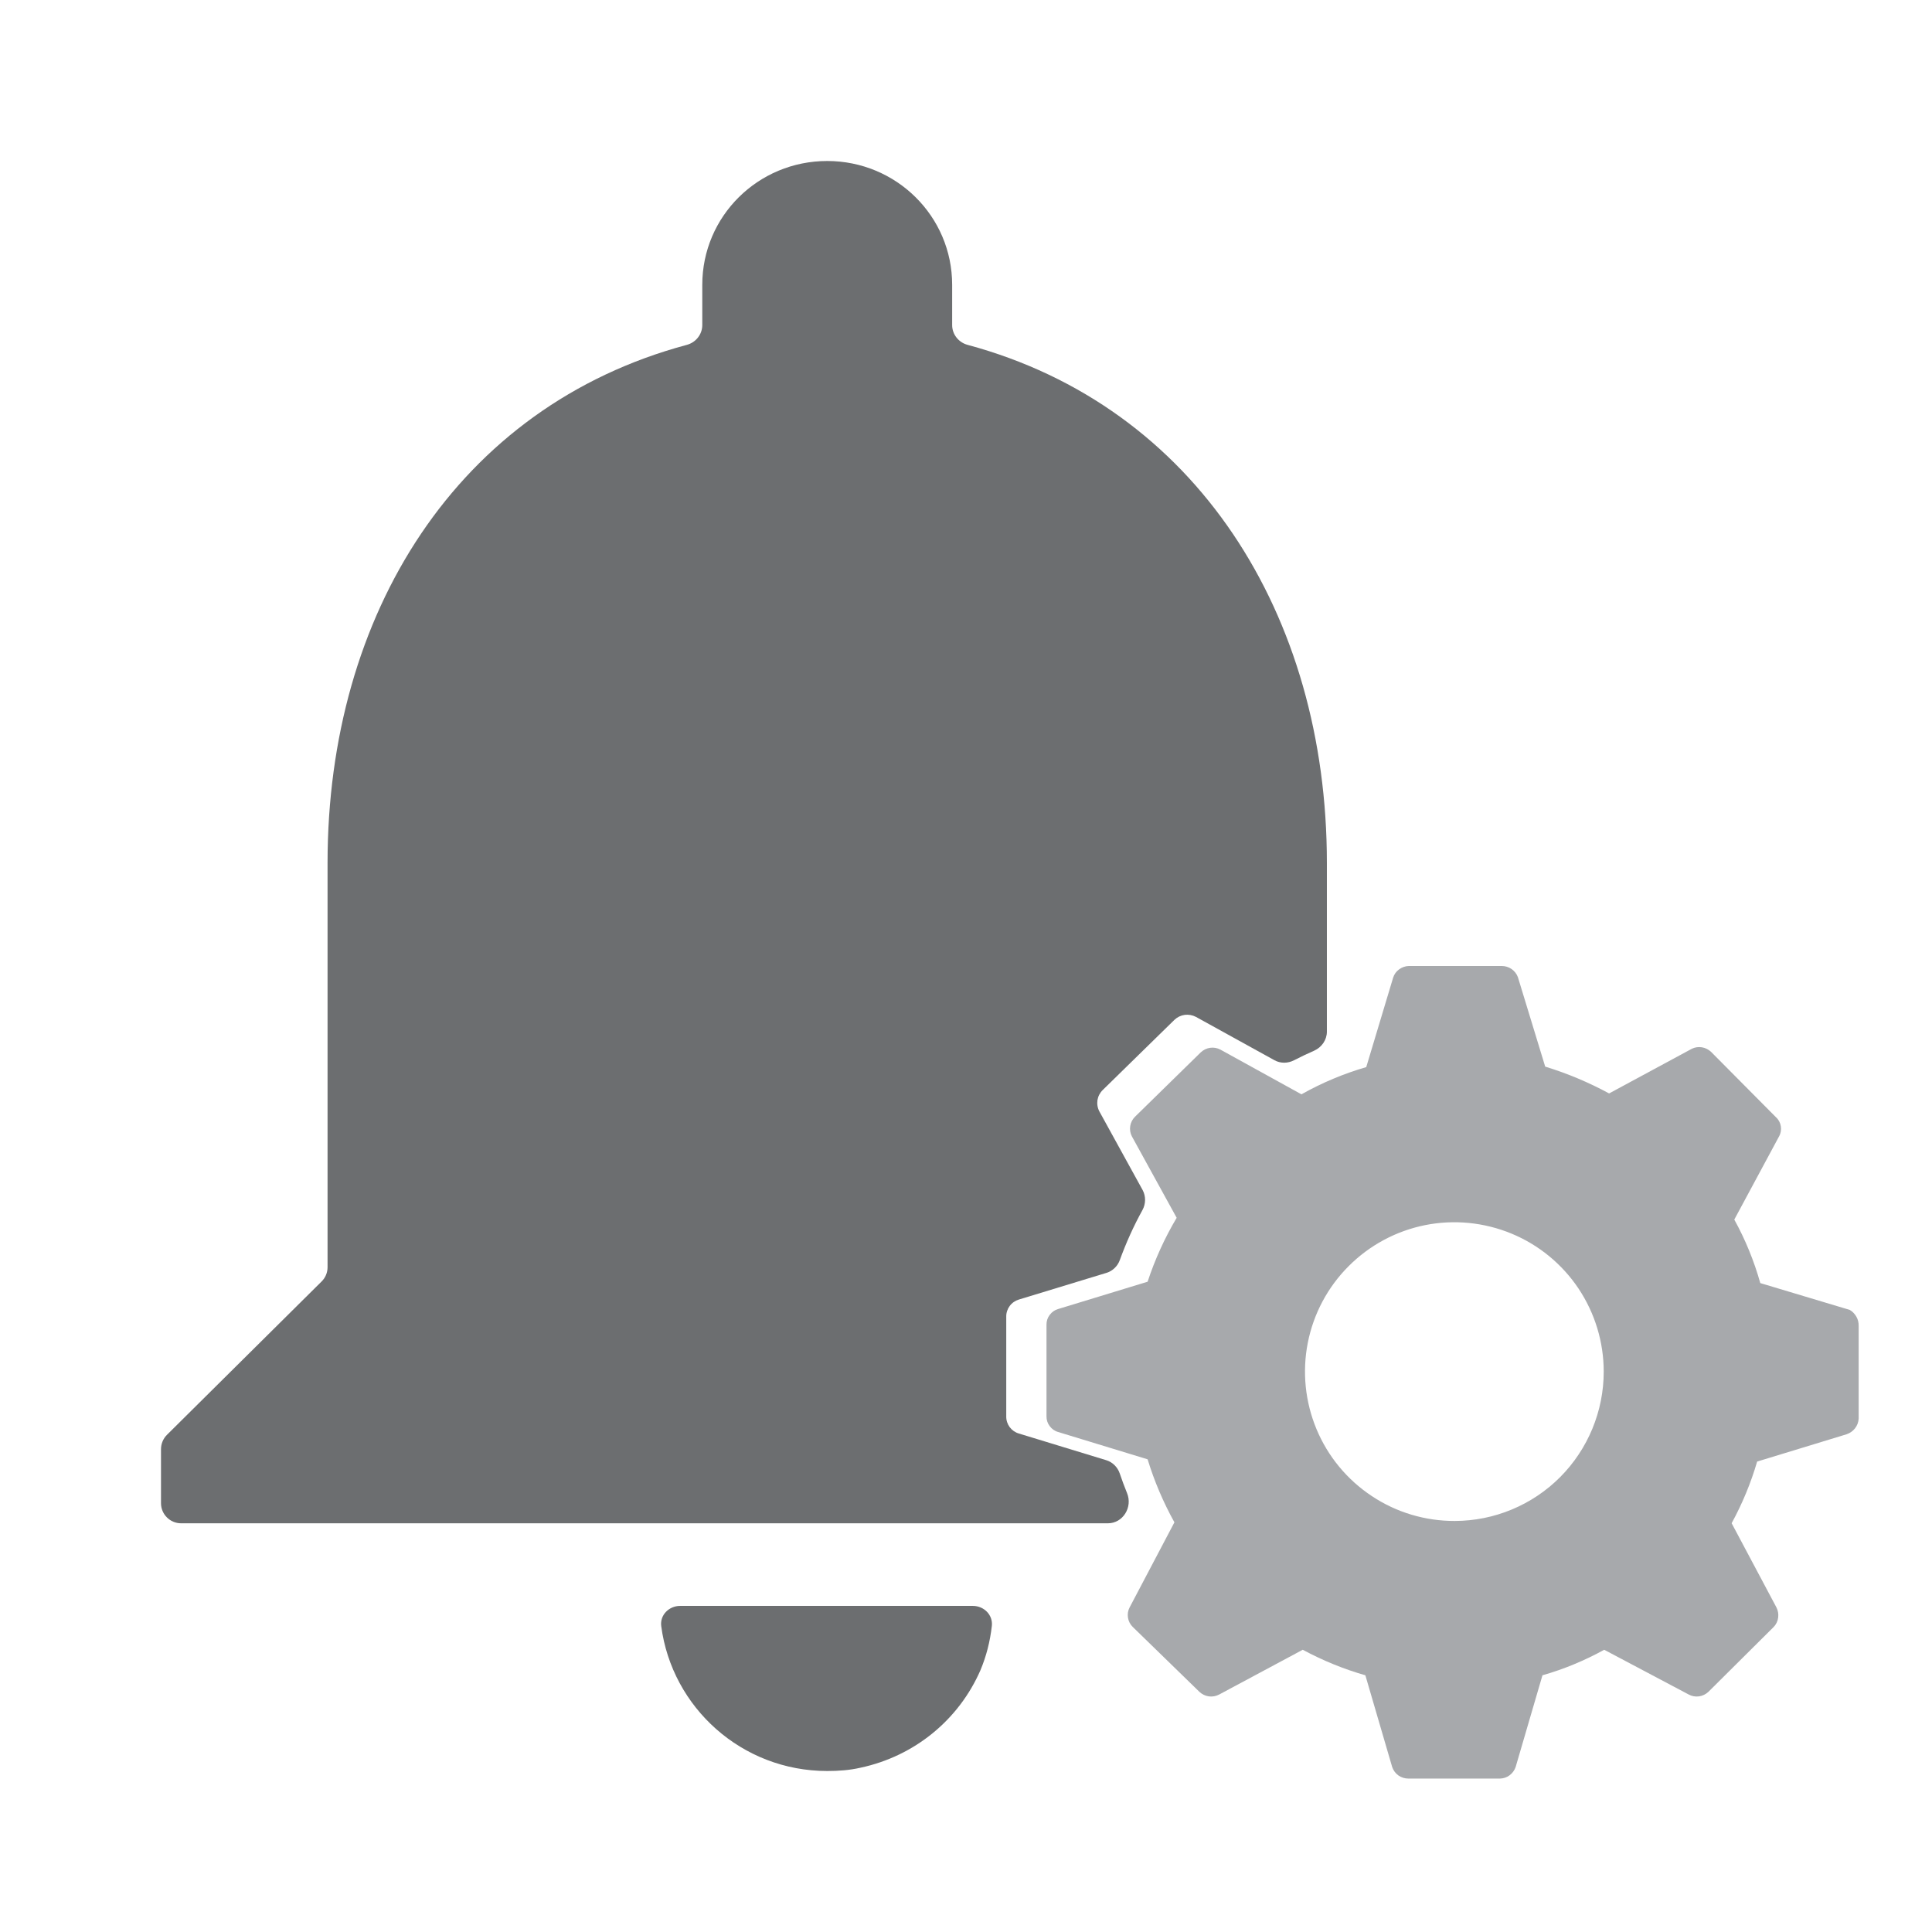
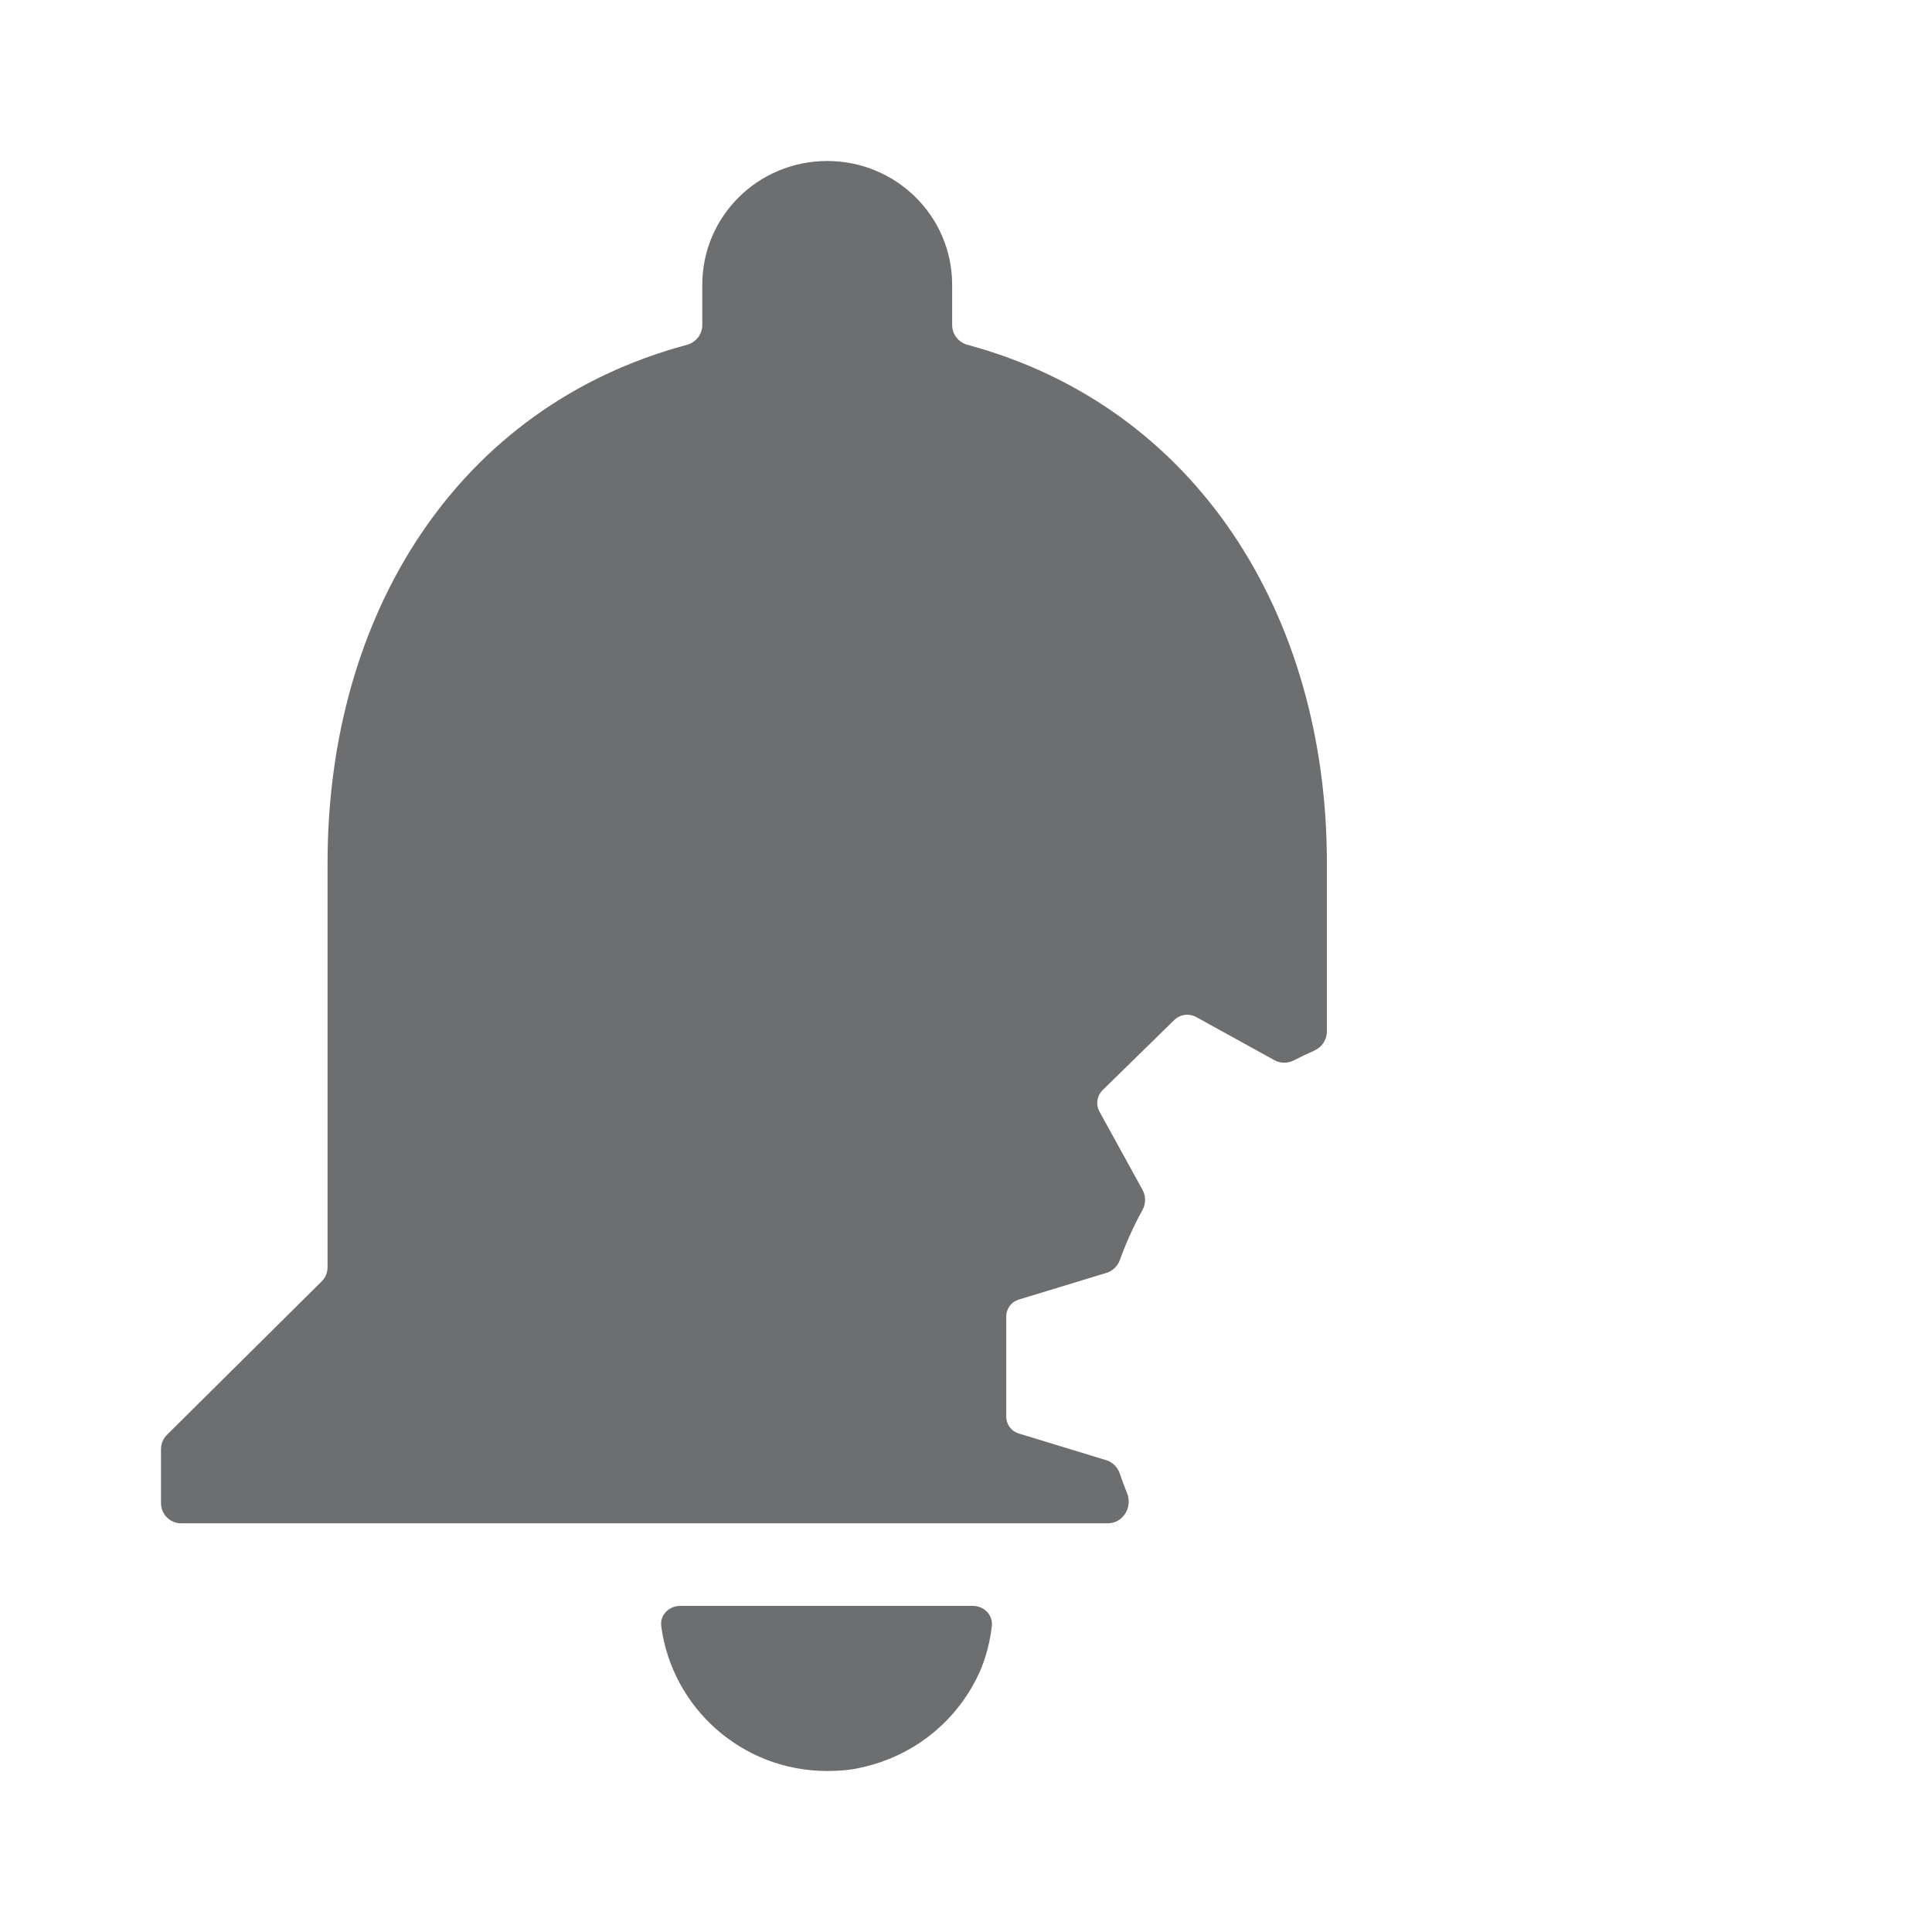
<svg xmlns="http://www.w3.org/2000/svg" width="24" height="24" viewBox="0 0 24 24" fill="none">
  <path fill-rule="evenodd" clip-rule="evenodd" d="M11.828 4.038C11.828 4.154 11.908 4.254 12.02 4.284C14.86 5.049 16.483 7.638 16.483 10.718V12.816C16.483 12.918 16.419 13.01 16.325 13.052C16.24 13.089 16.157 13.129 16.075 13.171C15.998 13.211 15.906 13.212 15.831 13.17L14.856 12.632C14.814 12.61 14.765 12.601 14.717 12.607C14.669 12.614 14.625 12.635 14.59 12.668L13.699 13.54C13.664 13.574 13.641 13.618 13.633 13.666C13.626 13.714 13.634 13.764 13.657 13.807L14.194 14.783C14.236 14.861 14.234 14.955 14.192 15.032C14.082 15.231 13.989 15.438 13.911 15.652C13.884 15.728 13.823 15.788 13.745 15.812L12.658 16.143C12.612 16.157 12.572 16.184 12.543 16.223C12.515 16.261 12.499 16.308 12.5 16.355V17.596C12.499 17.644 12.515 17.691 12.543 17.729C12.572 17.767 12.612 17.795 12.658 17.808L13.742 18.139C13.821 18.163 13.883 18.225 13.91 18.304C13.938 18.387 13.968 18.468 14.001 18.549C14.072 18.723 13.95 18.923 13.762 18.923H2.25C2.112 18.923 2 18.811 2 18.673V18.002C2 17.935 2.027 17.871 2.074 17.824L3.995 15.919C4.042 15.873 4.069 15.809 4.069 15.742V10.718C4.069 7.628 5.682 5.048 8.532 4.284C8.644 4.254 8.724 4.154 8.724 4.038V3.538C8.724 2.687 9.417 2 10.276 2C11.134 2 11.828 2.687 11.828 3.538V4.038ZM10.69 21.959C10.555 21.99 10.421 22 10.276 22C9.214 22 8.347 21.211 8.214 20.2C8.196 20.063 8.31 19.949 8.449 19.949H12.085C12.223 19.949 12.336 20.061 12.321 20.198C12.299 20.392 12.252 20.575 12.179 20.749C11.91 21.364 11.362 21.815 10.69 21.959Z" fill="#6C6E70" />
-   <path d="M22.978 16.272L21.867 15.939C21.79 15.665 21.682 15.4 21.544 15.15L22.1 14.117C22.122 14.078 22.129 14.034 22.122 13.99C22.115 13.947 22.094 13.907 22.061 13.878L21.256 13.067C21.224 13.037 21.185 13.017 21.142 13.01C21.099 13.003 21.056 13.009 21.017 13.028L19.989 13.583C19.736 13.446 19.47 13.334 19.195 13.25L18.856 12.139C18.841 12.098 18.813 12.063 18.778 12.038C18.742 12.013 18.699 12 18.656 12H17.5C17.457 12.001 17.415 12.016 17.38 12.042C17.345 12.067 17.319 12.103 17.306 12.145L16.972 13.256C16.692 13.337 16.421 13.451 16.167 13.594L15.161 13.039C15.122 13.018 15.077 13.01 15.034 13.016C14.99 13.022 14.949 13.042 14.917 13.072L14.1 13.872C14.068 13.903 14.047 13.944 14.04 13.988C14.033 14.032 14.04 14.077 14.061 14.117L14.617 15.128C14.468 15.379 14.347 15.645 14.256 15.922L13.145 16.261C13.102 16.273 13.066 16.299 13.04 16.334C13.013 16.369 12.999 16.412 13 16.456V17.594C12.999 17.638 13.013 17.681 13.04 17.716C13.066 17.751 13.102 17.777 13.145 17.789L14.256 18.128C14.339 18.4 14.451 18.662 14.589 18.911L14.033 19.967C14.012 20.006 14.005 20.051 14.012 20.095C14.019 20.14 14.04 20.18 14.072 20.211L14.9 21.017C14.932 21.047 14.973 21.067 15.017 21.073C15.061 21.079 15.105 21.071 15.145 21.05L16.183 20.494C16.431 20.627 16.691 20.734 16.961 20.811L17.294 21.95C17.308 21.992 17.335 22.029 17.371 22.055C17.407 22.08 17.45 22.094 17.494 22.094H18.633C18.677 22.093 18.719 22.079 18.753 22.053C18.788 22.027 18.814 21.991 18.828 21.95L19.161 20.811C19.428 20.735 19.685 20.628 19.928 20.494L20.978 21.05C21.017 21.071 21.061 21.079 21.105 21.073C21.149 21.067 21.19 21.047 21.222 21.017L22.033 20.211C22.064 20.179 22.084 20.138 22.089 20.094C22.095 20.05 22.087 20.006 22.067 19.967L21.511 18.922C21.644 18.679 21.75 18.422 21.828 18.156L22.939 17.817C22.981 17.803 23.017 17.777 23.044 17.743C23.071 17.708 23.087 17.666 23.089 17.622V16.472C23.09 16.432 23.081 16.392 23.061 16.357C23.041 16.322 23.013 16.292 22.978 16.272ZM18.072 18.894C17.705 18.895 17.346 18.788 17.04 18.584C16.734 18.381 16.495 18.092 16.354 17.753C16.213 17.414 16.175 17.041 16.246 16.68C16.317 16.32 16.493 15.989 16.753 15.729C17.012 15.469 17.343 15.291 17.703 15.219C18.063 15.147 18.436 15.184 18.776 15.324C19.115 15.464 19.405 15.702 19.609 16.007C19.813 16.313 19.922 16.672 19.922 17.039C19.922 17.53 19.727 18.001 19.381 18.349C19.034 18.697 18.563 18.893 18.072 18.894Z" fill="#A7A9AC" />
</svg>